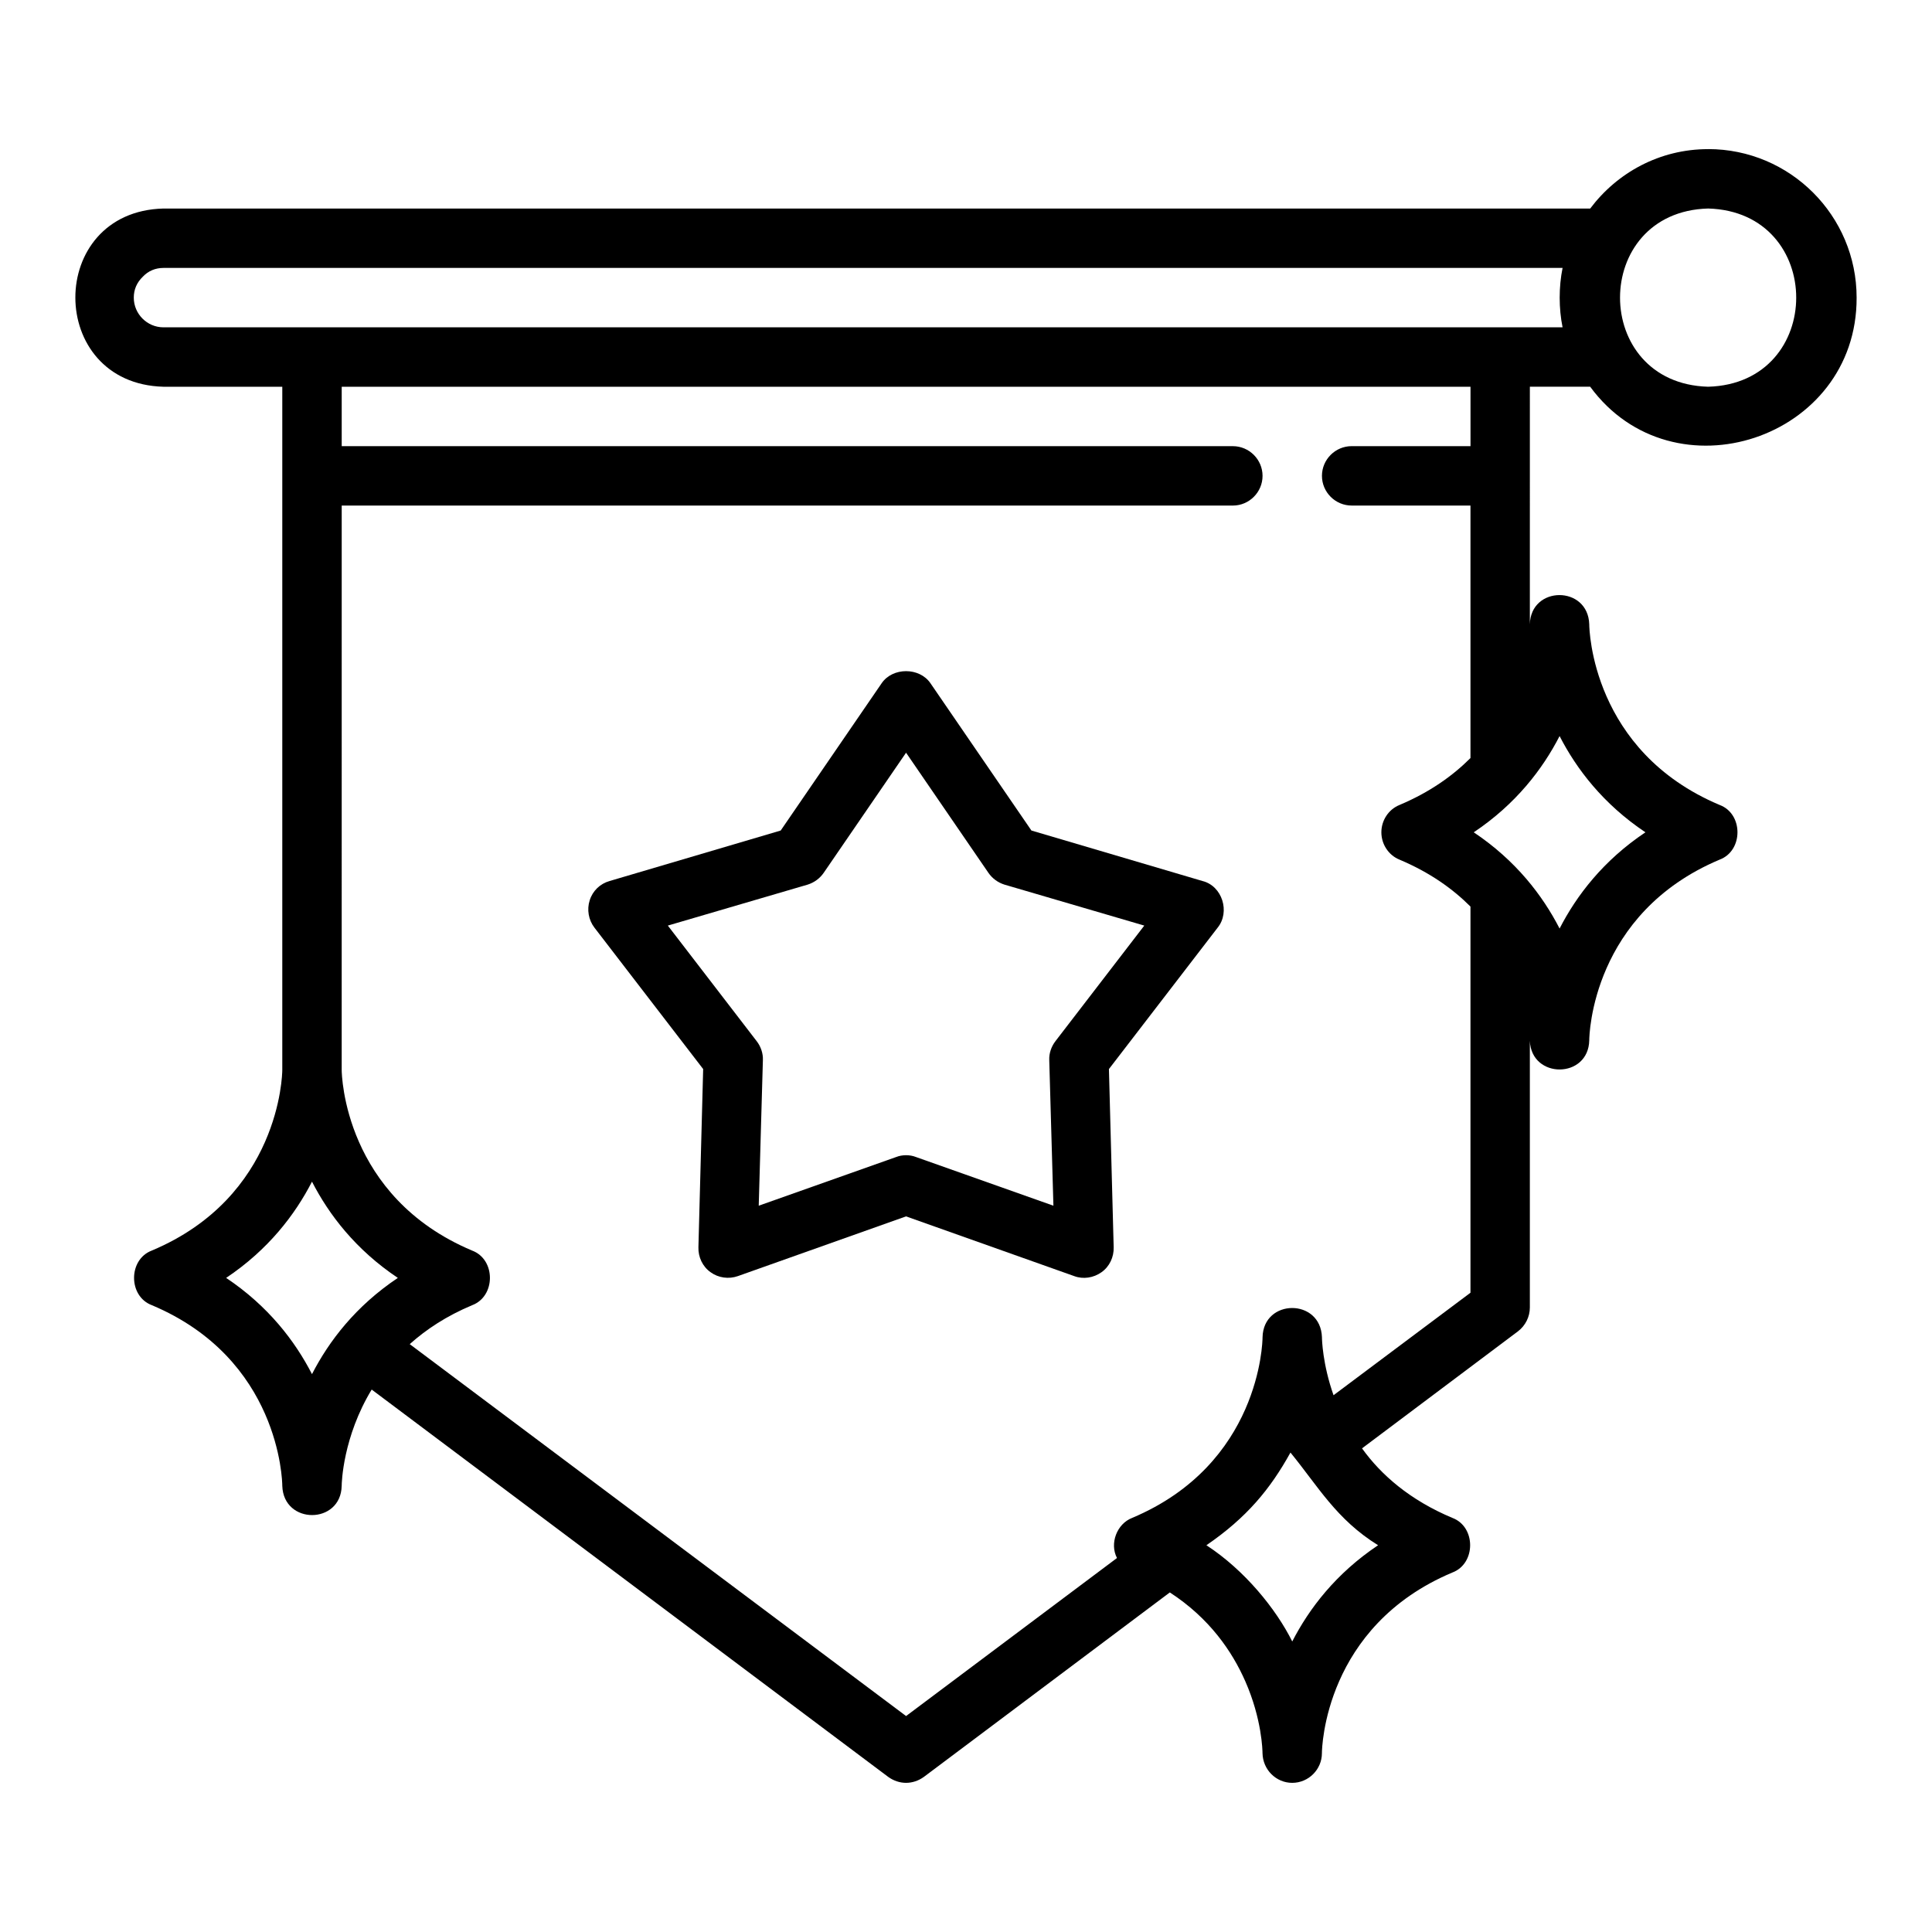
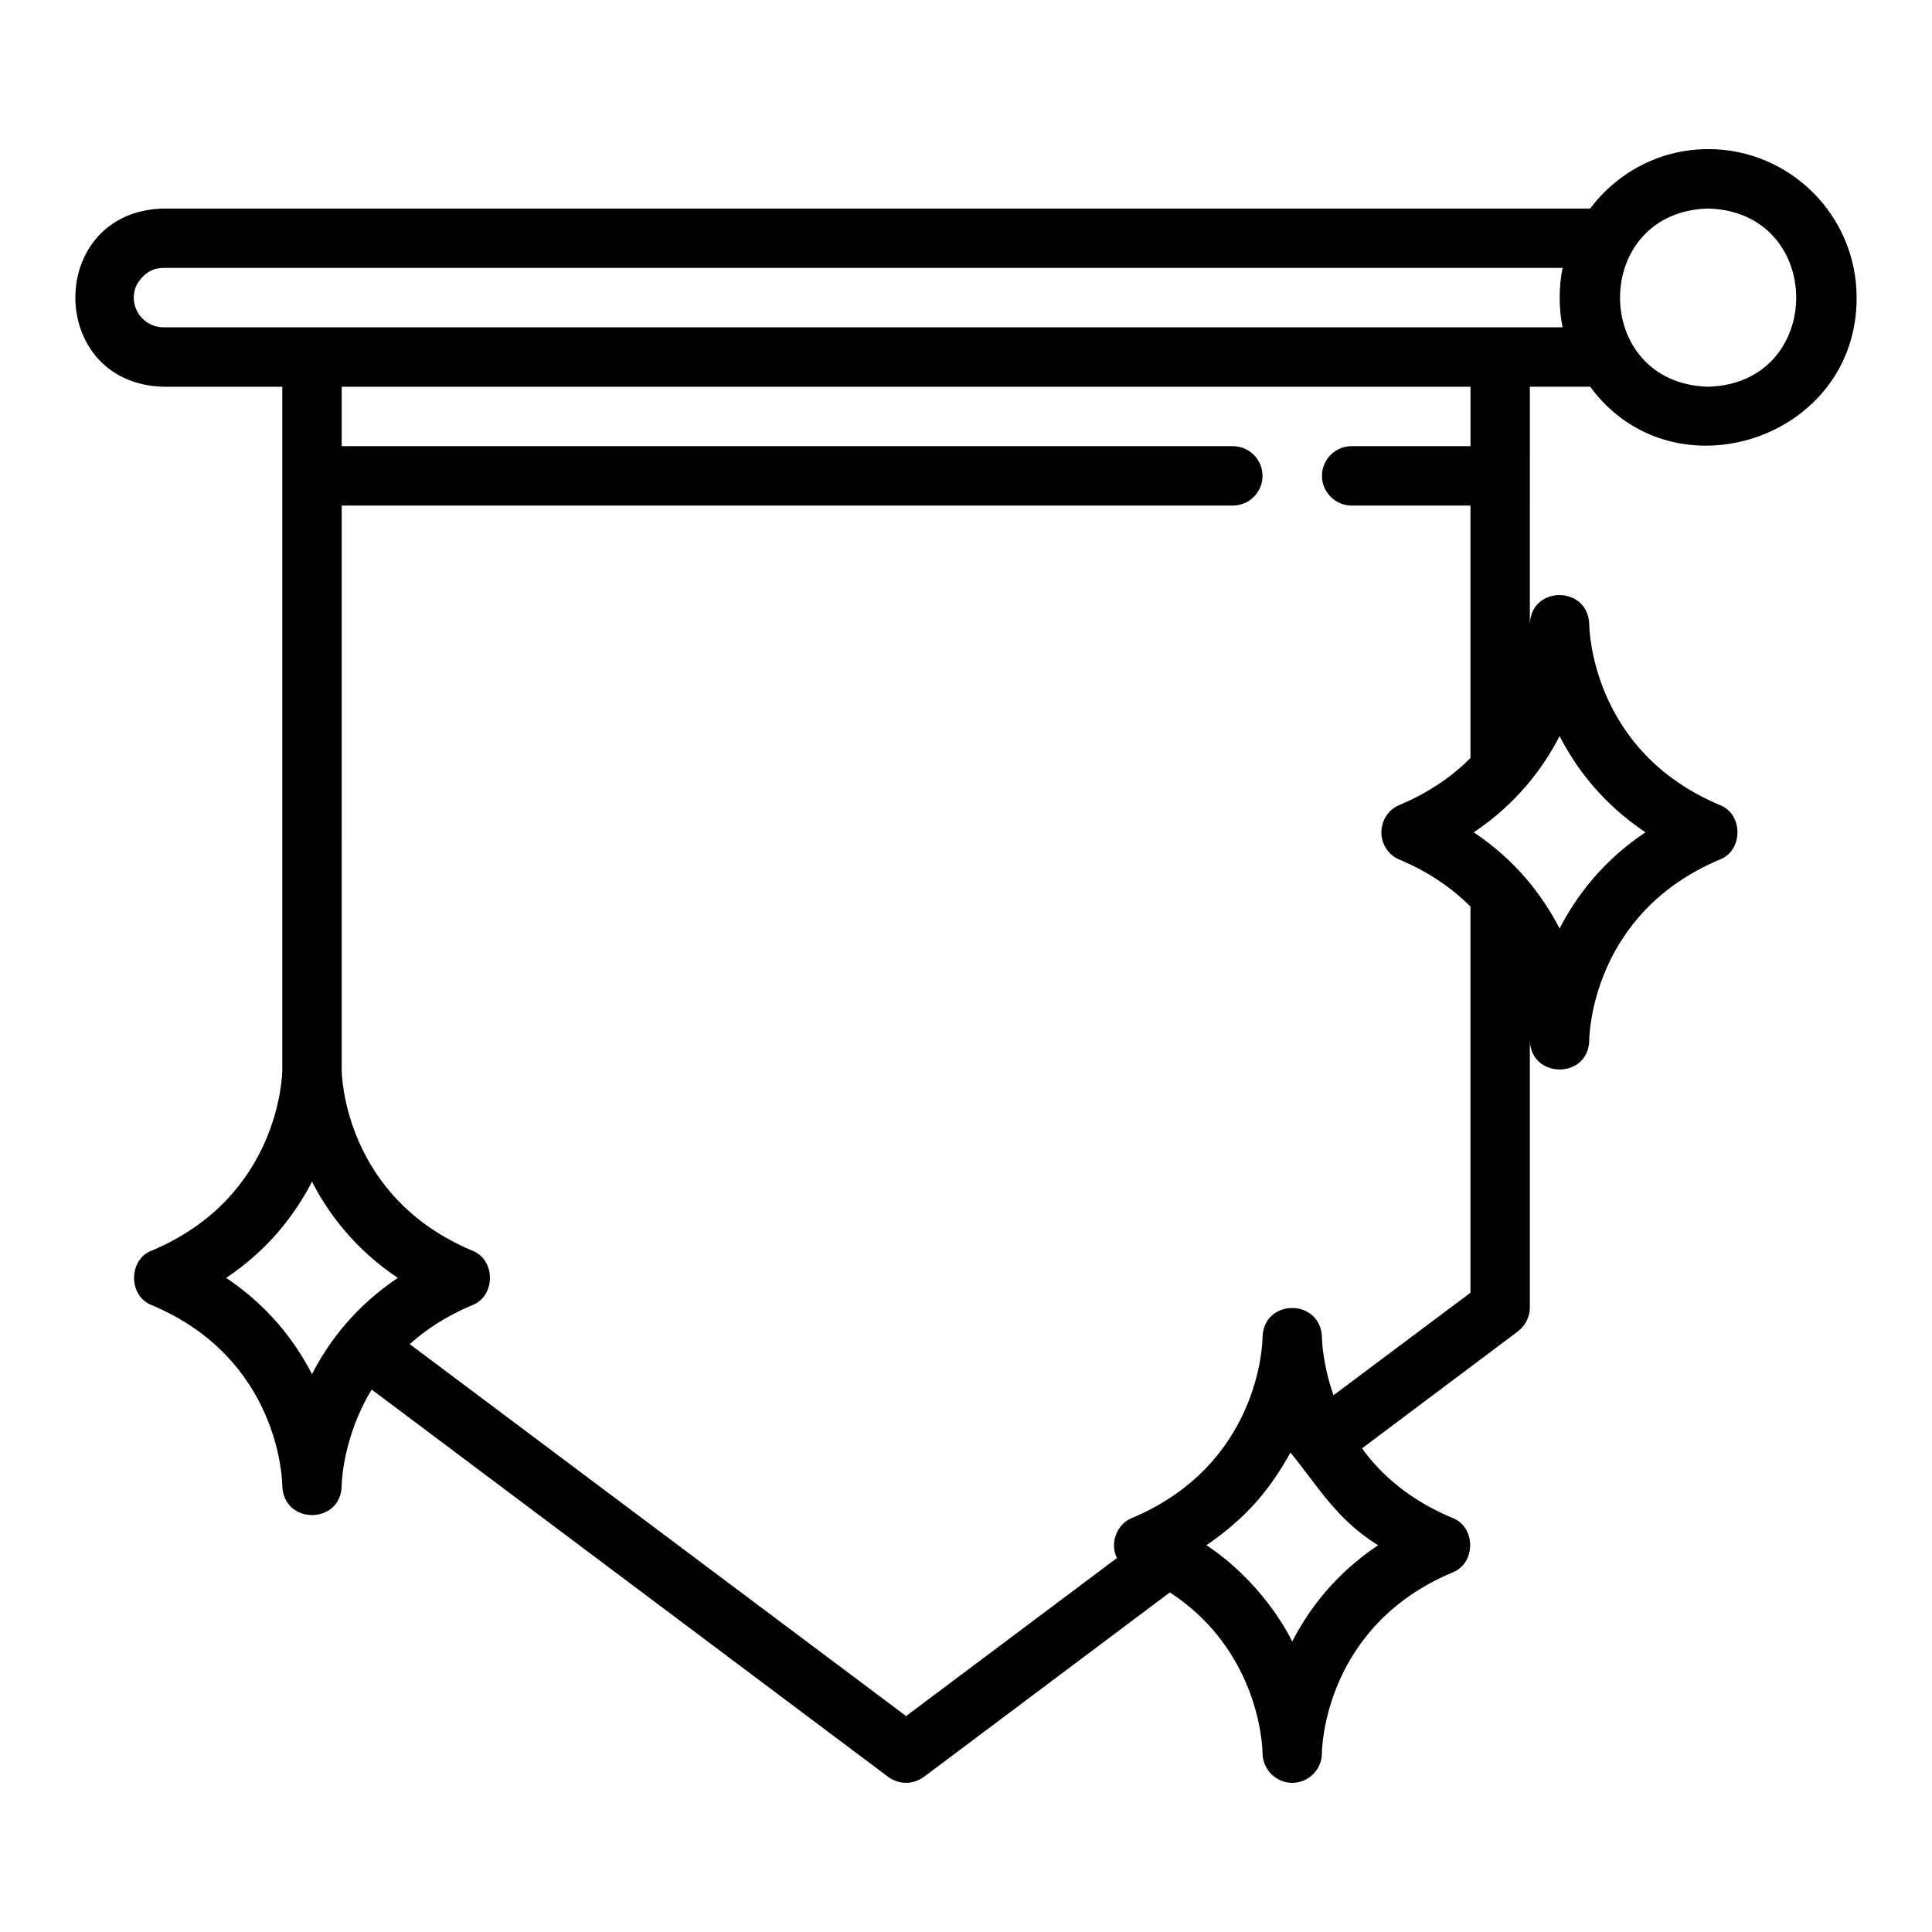
<svg xmlns="http://www.w3.org/2000/svg" fill="#000000" width="800px" height="800px" version="1.1" viewBox="144 144 512 512">
  <g>
    <path d="m596.67 183.52c-12.832 0-24.09 6.219-31.25 15.742h-378.1c-31.168 0.781-31.102 46.41 0 47.23h31.488v181.05c0 1.34-0.707 33.613-34.559 47.863-6.289 2.352-6.301 12.133 0 14.484 33.852 14.25 34.559 46.523 34.559 47.863 0.312 10.367 15.531 10.316 15.742 0 0-0.785 0.316-12.91 7.949-25.504l136.89 102.65c1.418 1.023 3.07 1.574 4.723 1.574 1.652 0 3.305-0.551 4.723-1.574l65.18-48.887c10.547 6.848 16.531 15.664 19.996 23.539 4.41 9.996 4.566 18.422 4.566 19.051 0.078 4.41 3.621 7.871 7.871 7.871 4.328 0 7.871-3.543 7.871-7.871 0-1.34 0.707-33.613 34.559-47.863 6.289-2.344 6.305-12.141 0-14.484-11.258-4.723-18.895-11.414-23.93-18.422l41.328-31.016c1.969-1.496 3.148-3.856 3.148-6.297v-70.691c0.395 10.191 15.551 10.117 15.742-0.156 0-1.34 0.707-33.613 34.559-47.863 6.289-2.352 6.301-12.137 0-14.484-33.852-14.25-34.559-46.523-34.559-47.863-0.312-10.367-15.531-10.32-15.742 0l0.004-62.977h15.98c21.992 29.969 70.762 13.934 70.613-23.617 0-21.727-17.633-39.359-39.359-39.359zm-369.99 324.64c-4.488-8.738-11.57-18.027-22.75-25.504 11.18-7.477 18.262-16.766 22.75-25.504 4.488 8.738 11.57 18.027 22.75 25.504-11.18 7.477-18.262 16.766-22.75 25.504zm282.53 45.344c-11.18 7.477-18.262 16.766-22.75 25.504-4.289-8.609-12.602-18.891-22.75-25.504 10.668-7.297 16.941-14.906 22.277-24.562 7.301 8.918 12.148 17.711 23.223 24.562zm24.48-291.27h-31.488c-4.328 0-7.871 3.543-7.871 7.871s3.543 7.871 7.871 7.871h31.488v66.914c-4.723 4.723-10.785 9.051-18.812 12.438-2.914 1.18-4.801 4.094-4.801 7.242 0 3.148 1.891 6.062 4.801 7.242 8.031 3.387 14.09 7.715 18.812 12.438v102.34l-36.289 27.16c-2.914-8.266-3.07-14.801-3.07-15.352-0.336-10.395-15.523-10.301-15.742 0 0 1.34-0.707 33.613-34.559 47.863-4.043 1.562-6.031 6.777-4.016 10.629l-55.891 41.879-131.54-98.559c4.41-3.938 9.762-7.477 16.531-10.312 6.293-2.359 6.301-12.129 0-14.484-33.852-14.25-34.559-46.523-34.559-47.863l0.004-149.57h236.16c4.328 0 7.871-3.543 7.871-7.871s-3.543-7.871-7.871-7.871h-236.16v-15.742l299.14-0.004v15.742zm23.617 76.832c4.488 8.738 11.57 18.027 22.75 25.504-11.18 7.477-18.262 16.766-22.75 25.504-4.488-8.738-11.57-18.027-22.75-25.504 11.18-7.477 18.262-16.766 22.75-25.504zm0.789-108.32h-370.77c-4.328 0-7.871-3.543-7.871-7.871 0-2.125 0.789-4.016 2.441-5.59 1.418-1.496 3.305-2.281 5.434-2.281h370.77c-1.023 5.043-1.023 10.699 0 15.742zm38.574 15.742c-31.129-0.863-31.125-46.375 0-47.23 31.129 0.859 31.125 46.375 0 47.23z" />
-     <path d="m462.68 377.48-45.344-13.383-26.766-39.047c-2.914-4.25-9.996-4.25-12.91 0l-26.766 39.047-45.344 13.383c-2.519 0.707-4.488 2.598-5.273 5.117-0.789 2.441-0.316 5.195 1.258 7.242l28.812 37.473-1.258 47.23c-0.078 2.598 1.102 5.117 3.227 6.613 2.047 1.496 4.801 1.891 7.242 1.023l44.555-15.824 44.555 15.824c2.387 0.902 5.133 0.477 7.242-1.023 2.125-1.496 3.305-4.016 3.227-6.613l-1.258-47.23 28.812-37.473c3.367-4.16 1.223-11.062-4.016-12.359zm-38.965 42.43c-1.102 1.418-1.73 3.227-1.652 5.039l1.102 38.574-36.449-12.91c-0.785-0.316-1.73-0.473-2.598-0.473-0.867 0-1.809 0.156-2.598 0.473l-36.449 12.91 1.102-38.574c0.078-1.809-0.551-3.621-1.652-5.039l-23.539-30.621 37.078-10.863c1.73-0.551 3.227-1.652 4.25-3.148l21.805-31.805 21.805 31.805c1.023 1.496 2.519 2.598 4.25 3.148l37.078 10.863-23.539 30.621z" />
  </g>
</svg>